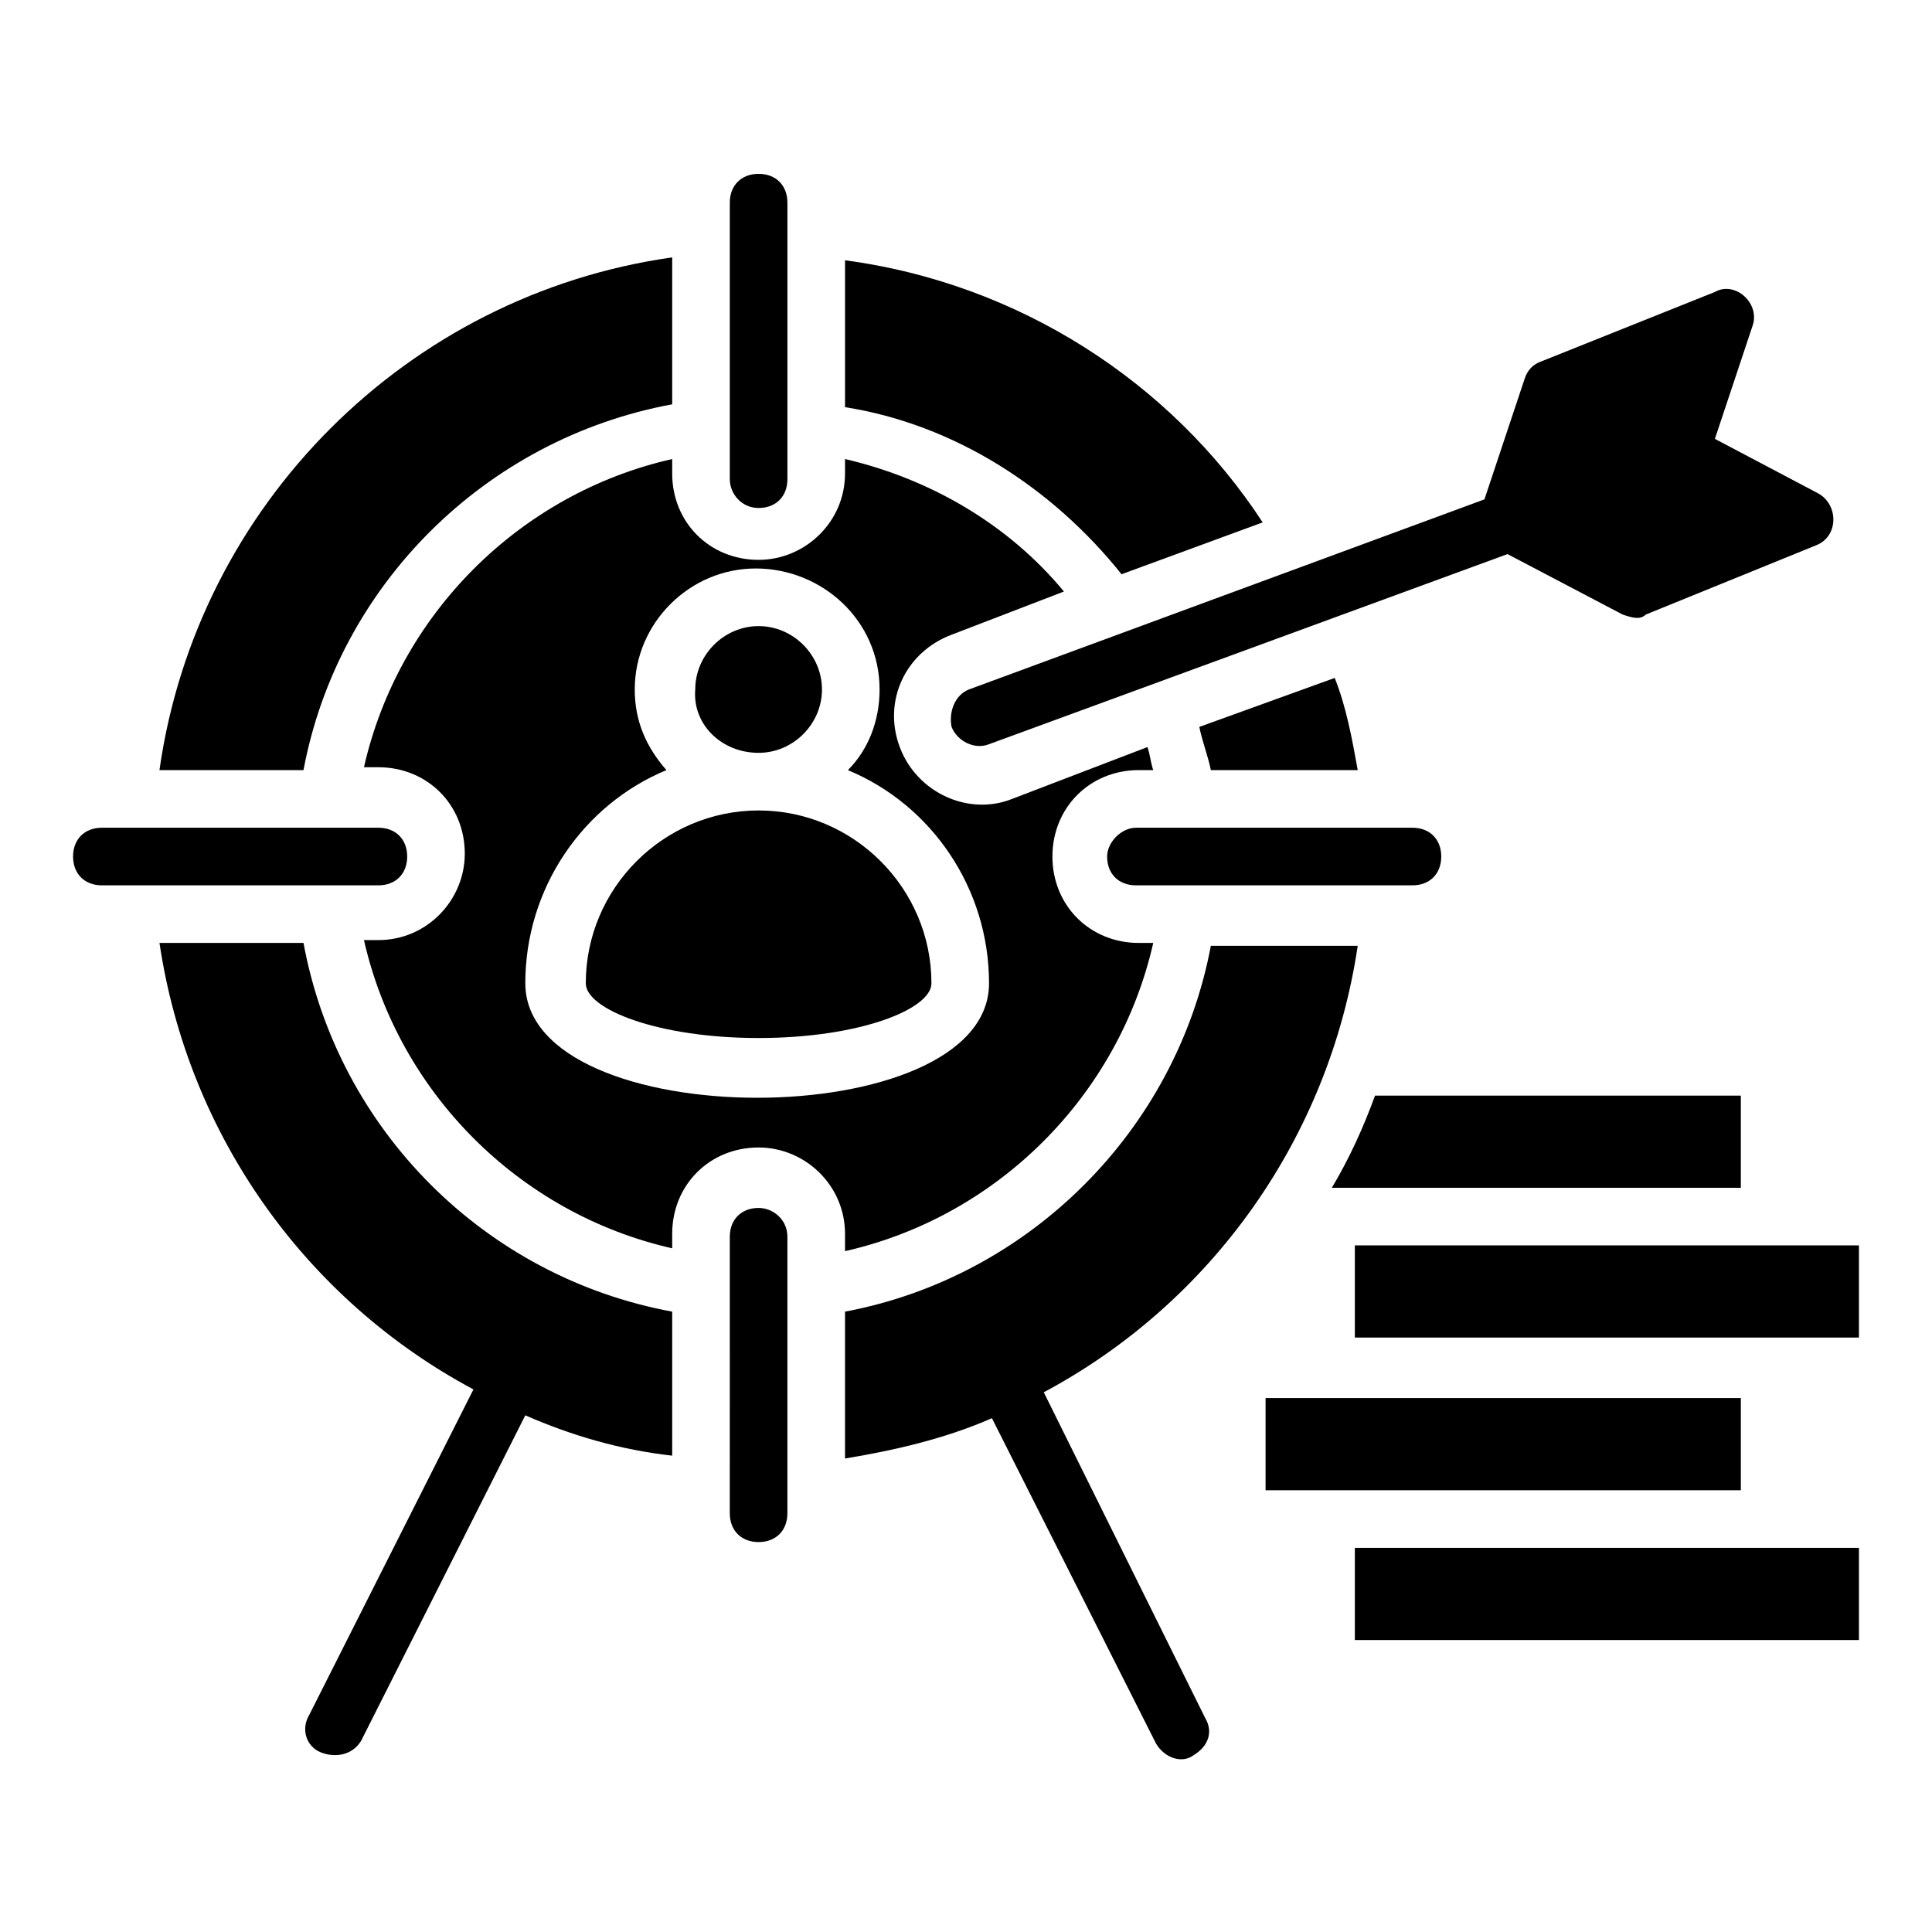
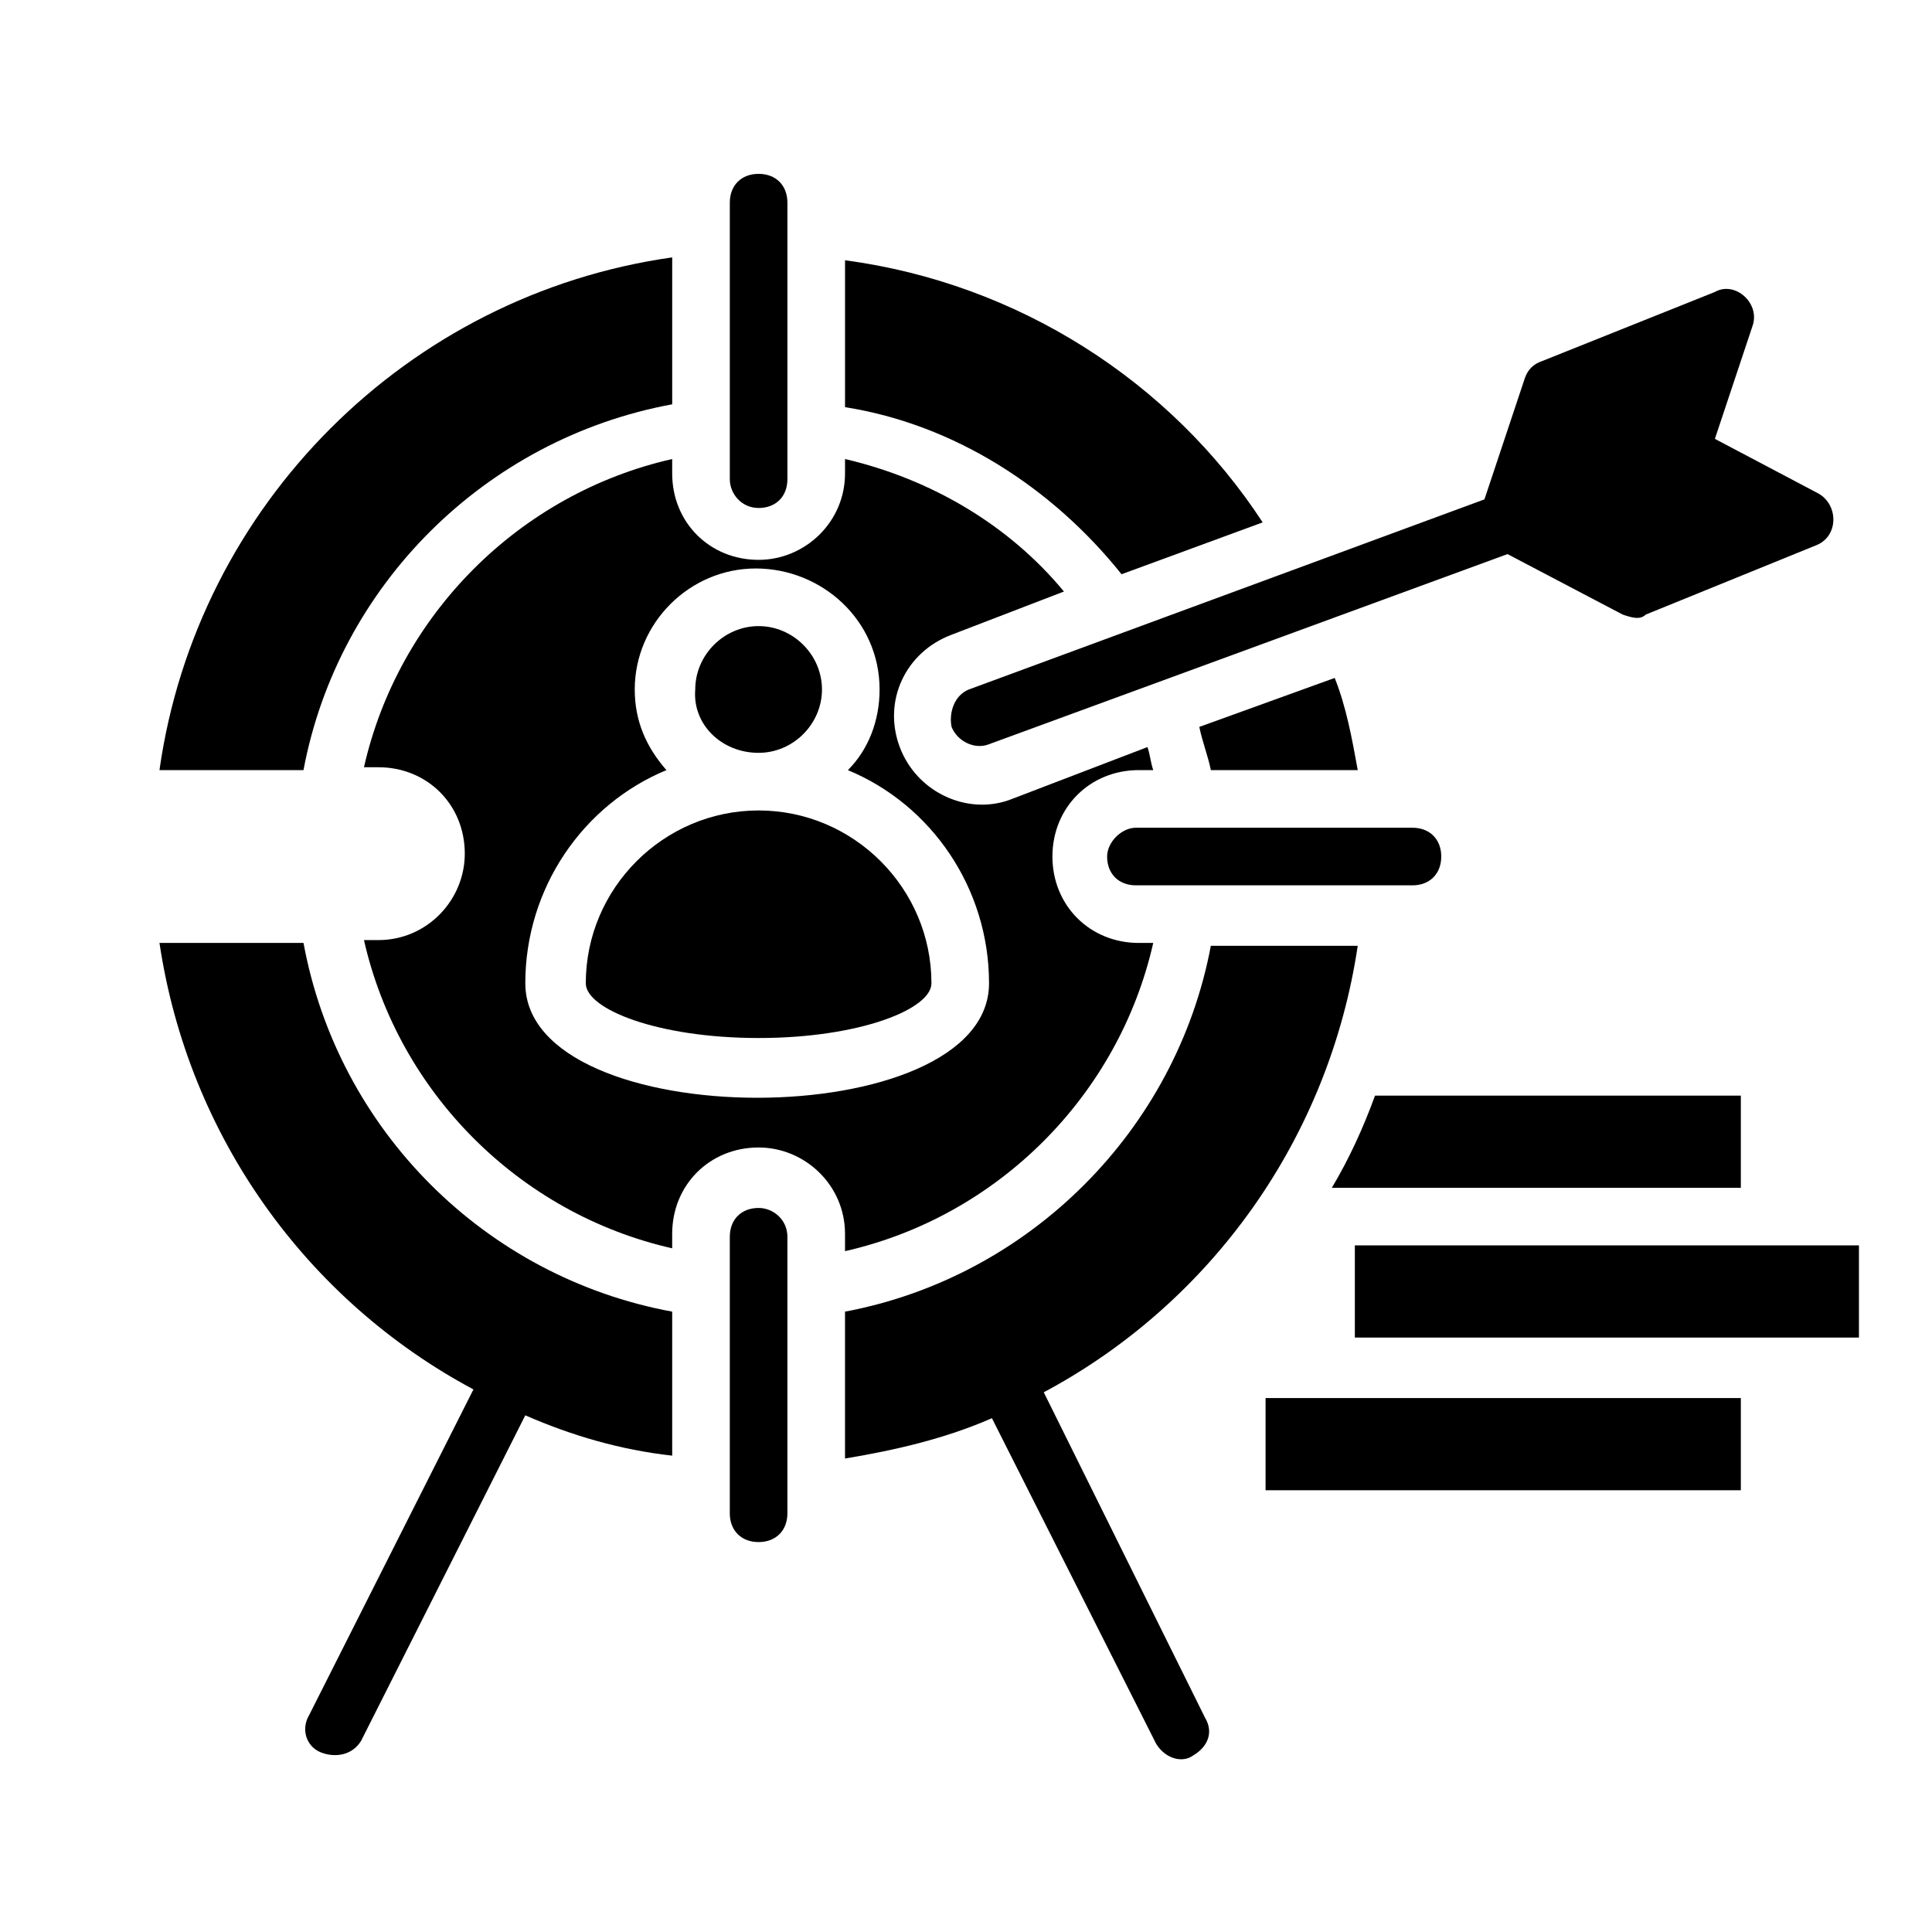
<svg xmlns="http://www.w3.org/2000/svg" fill="#000000" width="800px" height="800px" version="1.1" viewBox="144 144 512 512">
  <g>
    <path d="m345.04 278.62c4.582 0 7.633-3.055 7.633-7.633v-73.281c0-4.582-3.055-7.633-7.633-7.633-4.582 0-7.633 3.055-7.633 7.633v73.281c-0.004 3.816 3.051 7.633 7.633 7.633z" />
    <path d="m345.04 464.12c-4.582 0-7.633 3.055-7.633 7.633l-0.004 73.281c0 4.582 3.055 7.633 7.633 7.633 4.582 0 7.633-3.055 7.633-7.633v-73.281c0.004-4.582-3.812-7.633-7.629-7.633z" />
    <path d="m437.4 370.99c0 4.582 3.055 7.633 7.633 7.633h73.281c4.582 0 7.633-3.055 7.633-7.633 0-4.582-3.055-7.633-7.633-7.633h-73.281c-3.816 0-7.633 3.816-7.633 7.633z" />
-     <path d="m251.91 370.99c0-4.582-3.055-7.633-7.633-7.633h-73.281c-4.582 0-7.633 3.055-7.633 7.633 0 4.582 3.055 7.633 7.633 7.633h73.281c4.578 0 7.633-3.055 7.633-7.633z" />
    <path d="m322.14 251.14v-38.93c-70.227 9.922-125.95 65.648-135.88 135.88h38.168c9.16-48.852 48.09-87.785 97.707-96.945z" />
    <path d="m224.43 393.89h-38.168c7.633 51.145 38.93 94.656 83.203 118.32l-43.512 86.258c-2.289 3.816-0.762 8.398 3.055 9.922 3.816 1.527 8.398 0.762 10.688-3.055l43.512-86.258c12.215 5.344 25.191 9.16 38.93 10.688v-38.164c-49.617-9.16-88.547-48.094-97.707-97.711z" />
    <path d="m345.04 343.51c9.16 0 16.793-7.633 16.793-16.793s-7.633-16.793-16.793-16.793c-9.16 0-16.793 7.633-16.793 16.793-0.766 9.16 6.867 16.793 16.793 16.793z" />
    <path d="m345.04 358.78c-25.191 0-45.801 20.609-45.801 45.801 0 6.871 19.082 14.504 45.801 14.504s45.801-7.633 45.801-14.504c0-25.191-20.613-45.801-45.801-45.801z" />
    <path d="m367.94 475.57c40.457-9.16 72.52-41.223 81.68-81.68h-3.816c-12.977 0-22.902-9.922-22.902-22.902 0-12.977 9.922-22.902 22.902-22.902h3.816c-0.762-2.289-0.762-3.816-1.527-6.106l-35.879 13.742c-11.449 4.582-25.191-1.527-29.77-13.742-4.582-12.215 1.527-25.191 13.742-29.77l29.77-11.449c-14.504-17.559-35.113-29.77-58.016-35.113v3.816c0 12.977-10.688 22.902-22.902 22.902-12.977 0-22.902-9.922-22.902-22.902v-3.816c-40.457 9.16-72.52 41.223-81.68 81.68h3.816c12.977 0 22.902 9.922 22.902 22.902 0 12.215-9.922 22.902-22.902 22.902h-3.816c9.16 40.457 41.223 72.52 81.68 81.68v-3.816c0-12.977 9.922-22.902 22.902-22.902 12.215 0 22.902 9.922 22.902 22.902zm-84.73-70.992c0-25.191 15.266-47.328 37.402-56.488-5.344-6.106-8.398-12.977-8.398-21.375 0-17.559 14.504-32.062 32.062-32.062 17.559 0.004 32.824 13.746 32.824 32.066 0 8.398-3.055 16.031-8.398 21.375 22.137 9.16 37.402 31.297 37.402 56.488 0.004 40.453-122.89 40.453-122.89-0.004z" />
    <path d="m420.61 512.97c44.273-23.664 75.57-67.176 83.203-118.32h-38.93c-9.16 48.855-48.09 87.785-96.945 96.945v38.93c13.742-2.289 26.719-5.344 38.93-10.688l43.512 86.262c2.289 3.816 6.871 5.344 9.922 3.055 3.816-2.289 5.344-6.106 3.055-9.922z" />
    <path d="m441.22 296.18 37.402-13.742c-24.426-37.402-64.883-63.359-110.68-69.465v38.93c29.008 4.582 54.961 21.375 73.281 44.277z" />
    <path d="m497.71 323.66-35.879 12.977c0.762 3.816 2.289 7.633 3.055 11.449h38.93c-1.523-8.395-3.051-16.793-6.106-24.426z" />
    <path d="m396.18 336.64c1.527 3.816 6.106 6.106 9.922 4.582l137.4-50.383 30.535 16.031c2.289 0.762 4.582 1.527 6.106 0l45.039-18.32c6.106-2.289 6.106-10.688 0.762-13.742l-27.48-14.504 9.922-29.77c2.289-6.106-4.582-12.215-9.922-9.16l-45.801 18.32c-2.289 0.762-3.816 2.289-4.582 4.582l-10.688 32.062-136.64 50.383c-3.812 1.52-5.34 6.102-4.574 9.918z" />
-     <path d="m503.05 554.2v24.426h133.59v-24.426z" />
-     <path d="m605.34 514.5h-125.95v24.43h125.95z" />
+     <path d="m605.34 514.5h-125.95v24.43h125.95" />
    <path d="m605.34 458.78v-24.426l-96.945-0.004c-3.055 8.398-6.871 16.793-11.449 24.426z" />
    <path d="m503.05 474.04h133.59v24.426h-133.59z" />
  </g>
</svg>